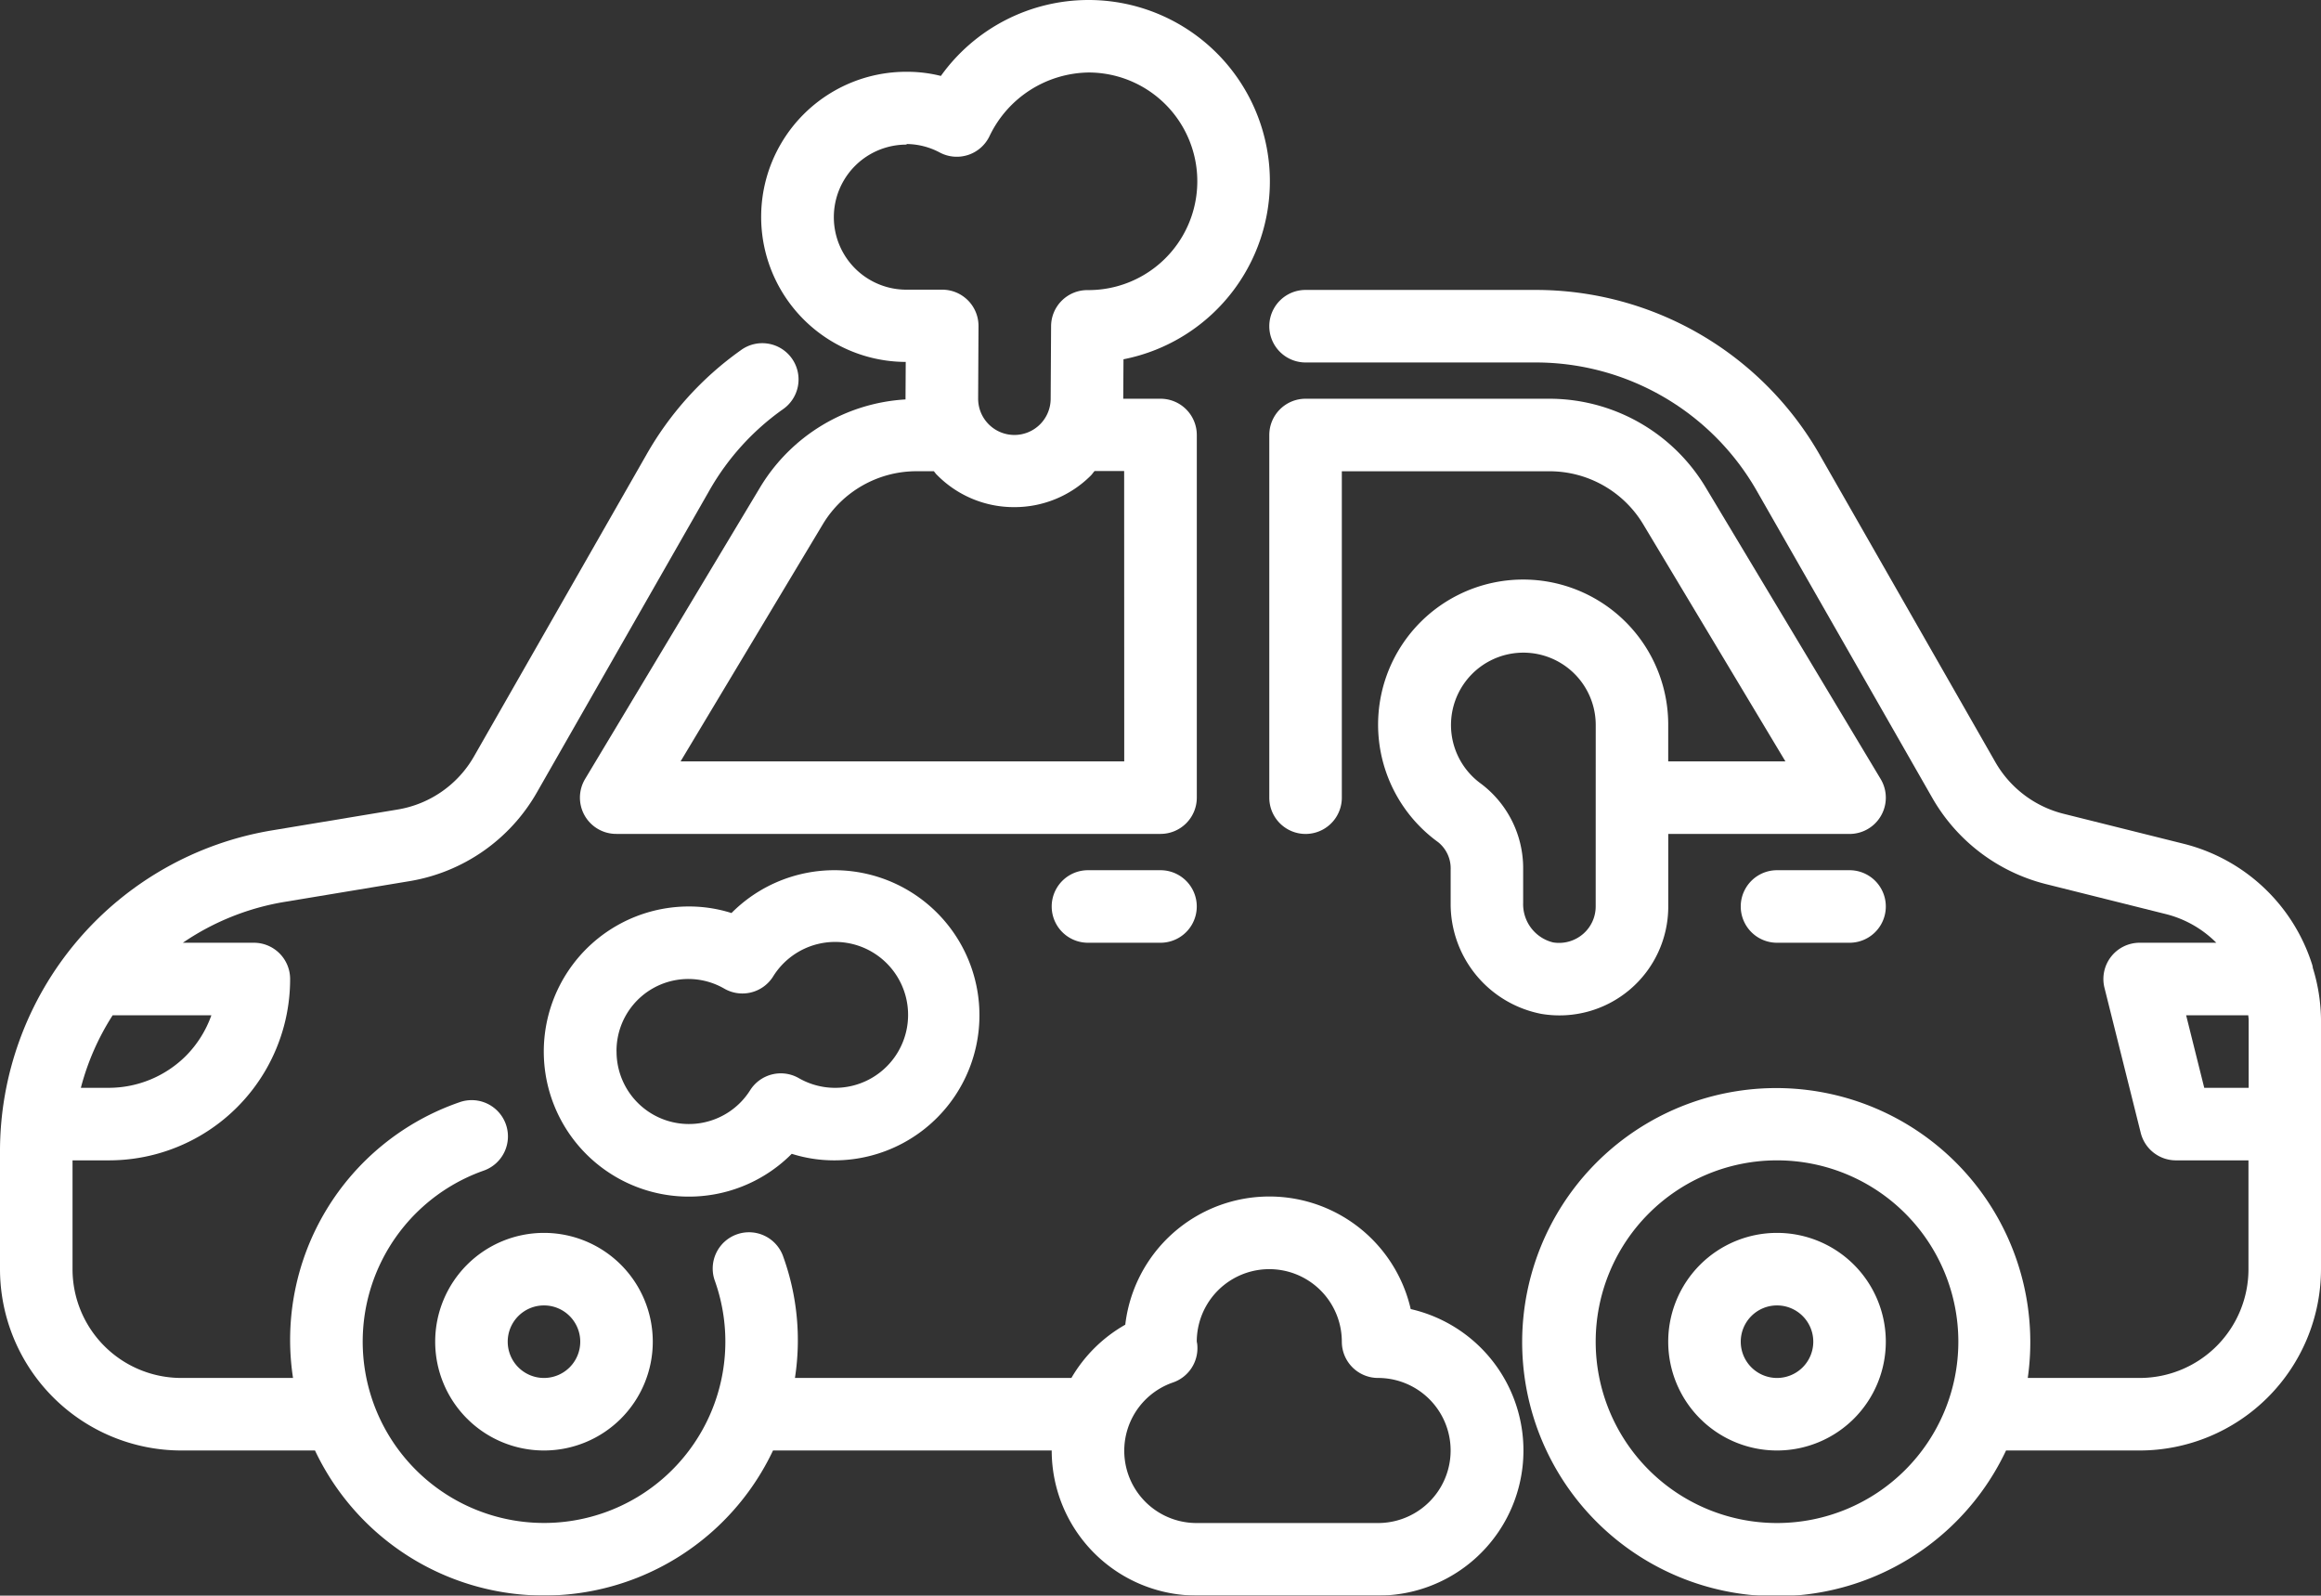
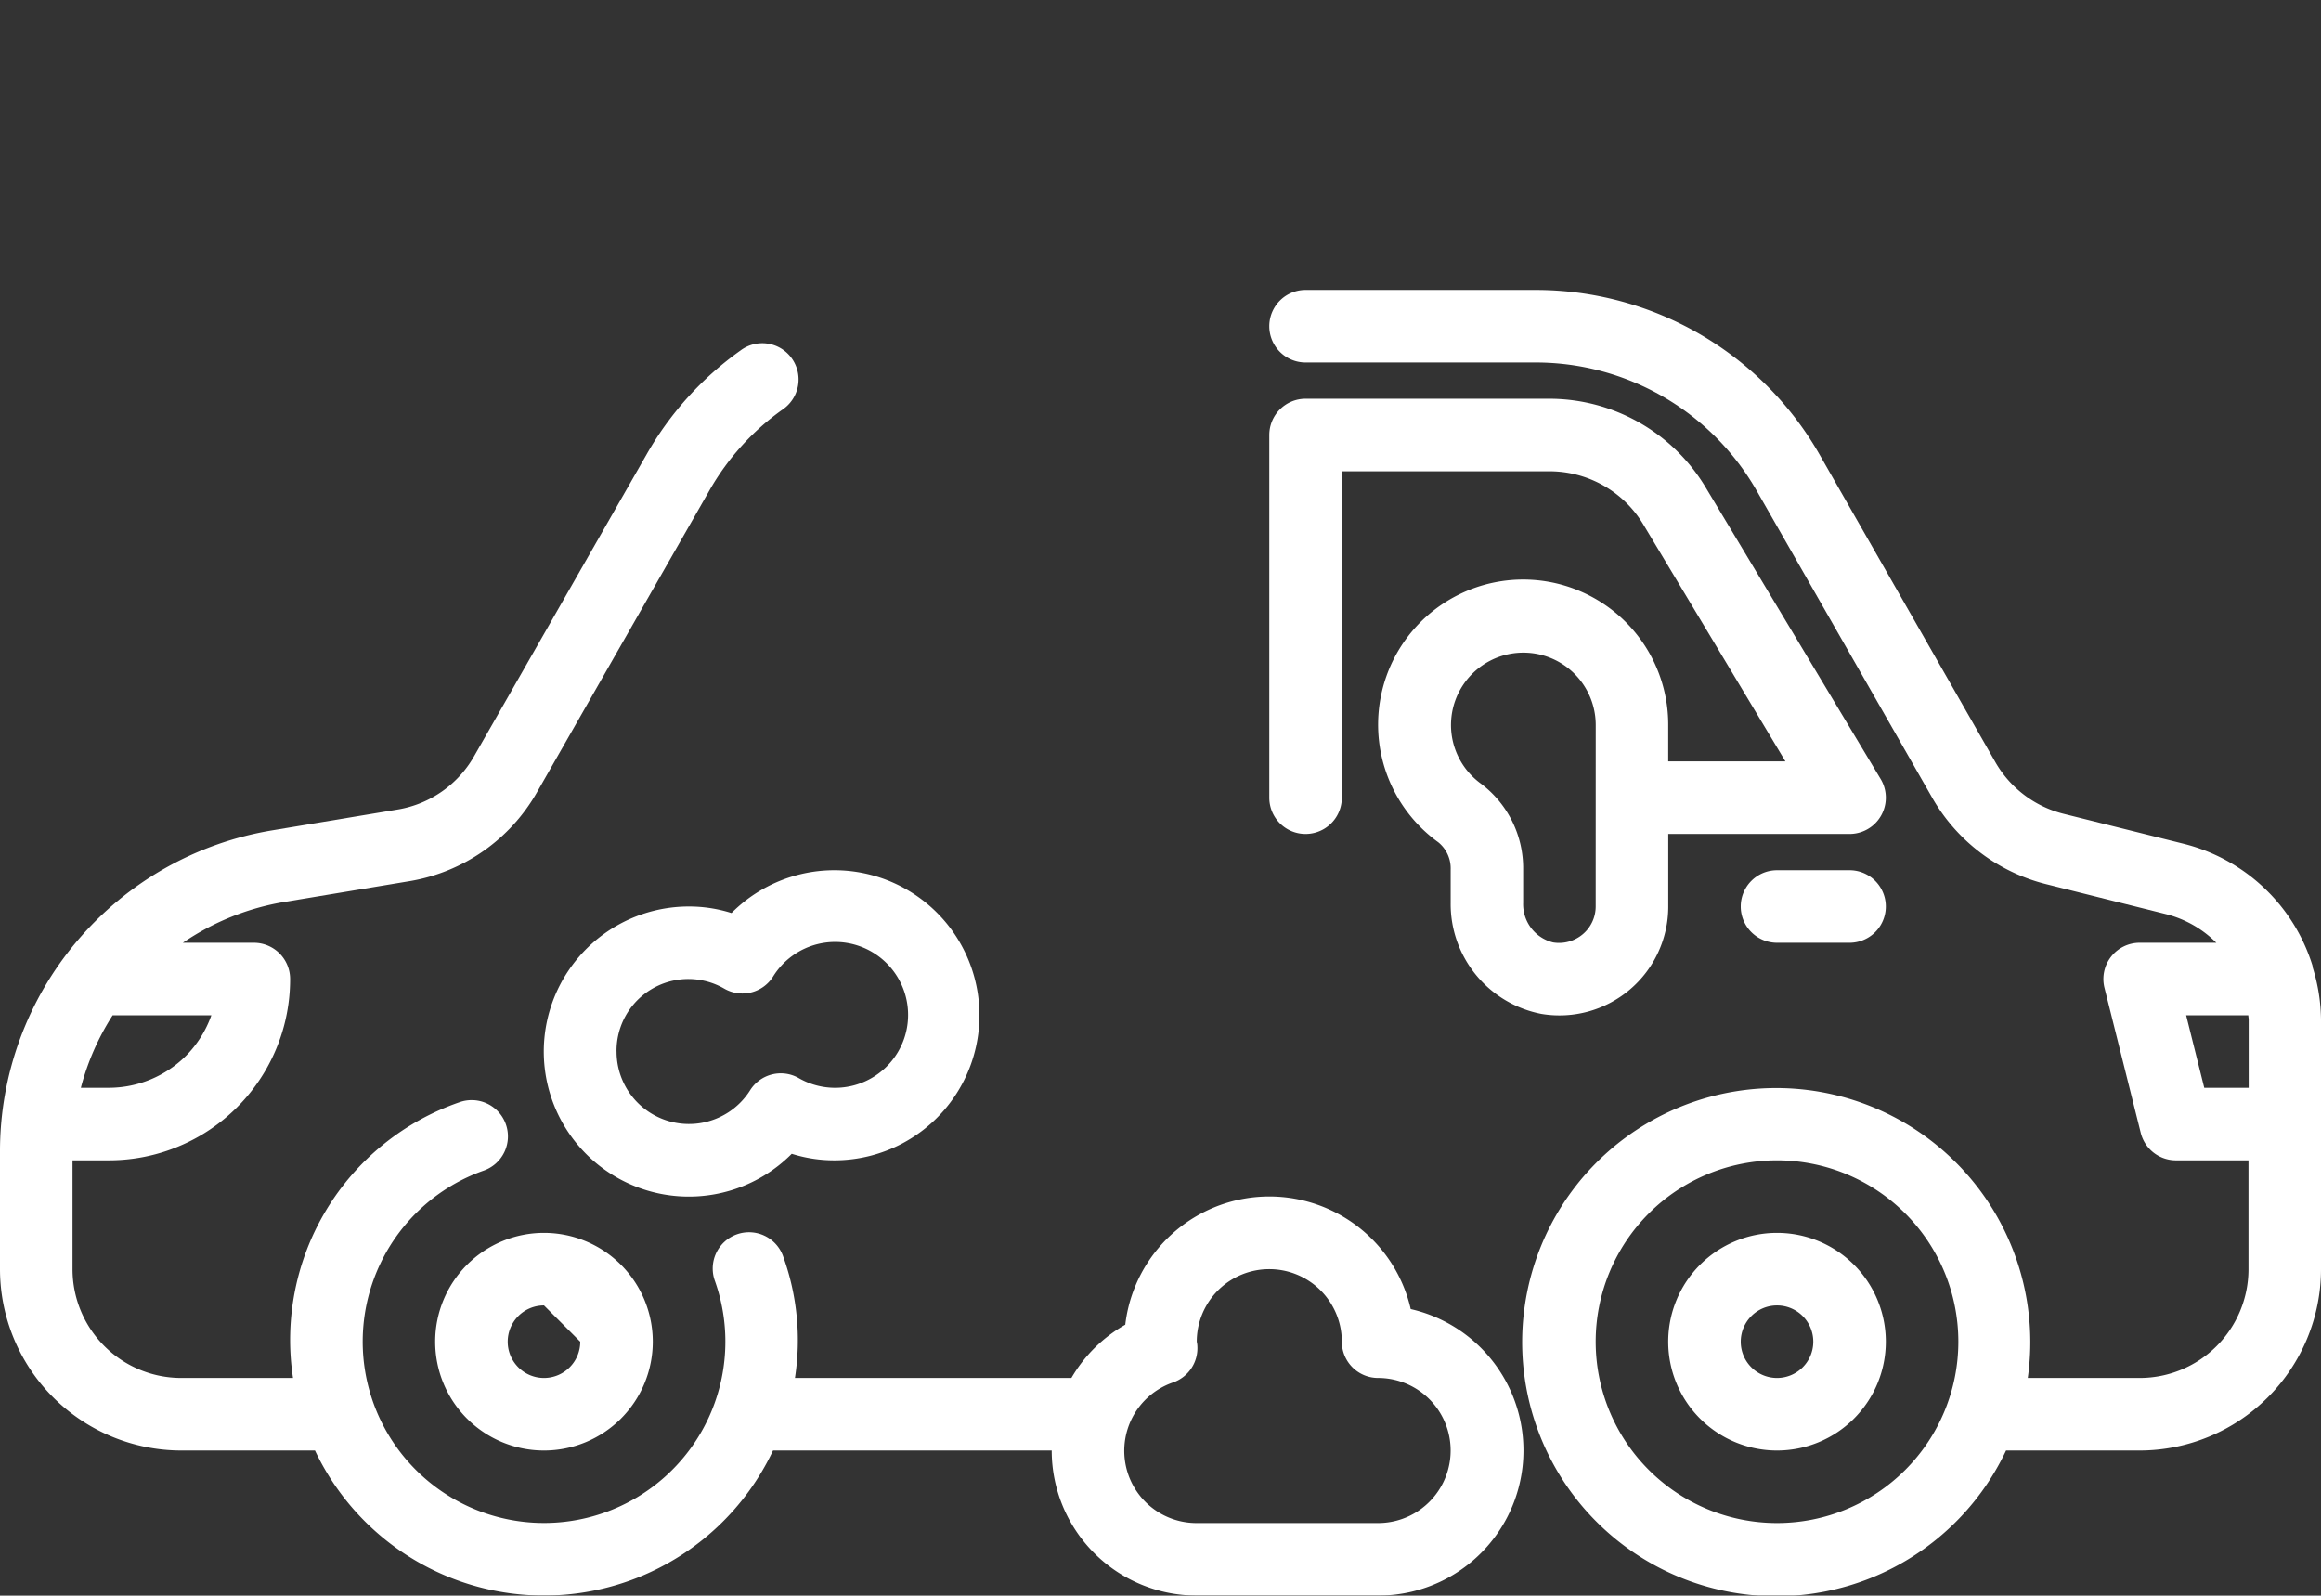
<svg xmlns="http://www.w3.org/2000/svg" width="56" height="38.496" viewBox="0 0 56 38.496">
  <rect x="0" y="0" width="56" height="38.496" fill="#333333" stroke="none" />
  <g id="cta-3-abandoned_vehicles" transform="translate(0 -10.006)" opacity="0.997">
    <path id="Path_36404" data-name="Path 36404" d="M60.179,34.348c-.008-.024-.009-.049-.018-.072a4.363,4.363,0,0,0-3.1-2.914l-2.9-.724a2.634,2.634,0,0,1-1.642-1.244l-4.244-7.425A7.893,7.893,0,0,0,41.436,18H35.875a.875.875,0,0,0,0,1.75h5.561a6.142,6.142,0,0,1,5.319,3.086L51,30.261a4.393,4.393,0,0,0,2.738,2.074l2.9.725a2.614,2.614,0,0,1,1.211.69H56a.875.875,0,0,0-.849,1.088l.875,3.5a.875.875,0,0,0,.849.662h1.75v2.625A2.625,2.625,0,0,1,56,44.25H53.3A6.13,6.13,0,1,0,52.776,46H56a4.38,4.38,0,0,0,4.375-4.375V35.607a4.359,4.359,0,0,0-.2-1.259ZM47.25,47.75a4.375,4.375,0,1,1,4.375-4.375A4.375,4.375,0,0,1,47.25,47.75Zm10.308-10.5-.437-1.75h1.5c0,.036.009.071.009.107V37.25Z" transform="translate(-4.375 -0.999)" fill="#fff" />
    <path id="Path_36405" data-name="Path 36405" d="M49.75,30.174l-4.231-7.051A4.4,4.4,0,0,0,41.768,21H35.875a.875.875,0,0,0-.875.875v8.75a.875.875,0,1,0,1.75,0V22.75h5.018a2.638,2.638,0,0,1,2.251,1.275l3.434,5.725H44.625v-.875A3.5,3.5,0,1,0,39.076,31.7a.811.811,0,0,1,.3.658v.8a2.7,2.7,0,0,0,2.187,2.683,2.625,2.625,0,0,0,3.063-2.589V31.5H49a.875.875,0,0,0,.75-1.326ZM42.875,33.25a.875.875,0,0,1-.309.667.887.887,0,0,1-.719.2.949.949,0,0,1-.722-.956v-.8A2.551,2.551,0,0,0,40.1,30.282a1.746,1.746,0,1,1,2.776-1.407Z" transform="translate(-4.375 -1.374)" fill="#fff" />
-     <path id="Path_36406" data-name="Path 36406" d="M31.625,34h-1.75a.875.875,0,0,0,0,1.75h1.75a.875.875,0,1,0,0-1.75Z" transform="translate(-3.625 -2.999)" fill="#fff" />
    <path id="Path_36407" data-name="Path 36407" d="M50.625,34h-1.75a.875.875,0,0,0,0,1.75h1.75a.875.875,0,1,0,0-1.75Z" transform="translate(-6 -2.999)" fill="#fff" />
-     <path id="Path_36408" data-name="Path 36408" d="M12,46.625A2.625,2.625,0,1,0,14.625,44,2.625,2.625,0,0,0,12,46.625Zm3.5,0a.875.875,0,1,1-.875-.875A.875.875,0,0,1,15.5,46.625Z" transform="translate(-1.5 -4.249)" fill="#fff" />
+     <path id="Path_36408" data-name="Path 36408" d="M12,46.625A2.625,2.625,0,1,0,14.625,44,2.625,2.625,0,0,0,12,46.625Zm3.5,0a.875.875,0,1,1-.875-.875Z" transform="translate(-1.5 -4.249)" fill="#fff" />
    <path id="Path_36409" data-name="Path 36409" d="M48.625,44a2.625,2.625,0,1,0,2.625,2.625A2.625,2.625,0,0,0,48.625,44Zm0,3.5a.875.875,0,1,1,.875-.875A.875.875,0,0,1,48.625,47.5Z" transform="translate(-5.75 -4.249)" fill="#fff" />
-     <path id="Path_36410" data-name="Path 36410" d="M23.852,18.731h0l-.005.875v.037a4.392,4.392,0,0,0-3.5,2.107L16.116,28.8a.875.875,0,0,0,.758,1.325H30a.875.875,0,0,0,.875-.875V20.5A.875.875,0,0,0,30,19.626h-.9l.006-.952a4.375,4.375,0,0,0-.827-8.668h-.027A4.382,4.382,0,0,0,24.7,11.838a3.335,3.335,0,0,0-.81-.1h-.017a3.5,3.5,0,1,0-.018,7Zm5.272,9.644H18.42l3.434-5.725a2.638,2.638,0,0,1,2.251-1.275h.425c.027.029.046.063.074.087a2.6,2.6,0,0,0,1.851.779h.016a2.6,2.6,0,0,0,1.844-.759c.035-.034.06-.075.093-.111h.714Zm-5.25-14.894h.01a1.73,1.73,0,0,1,.794.207.875.875,0,0,0,1.2-.407,2.692,2.692,0,0,1,2.391-1.526,2.625,2.625,0,1,1-.014,5.25h-.021a.875.875,0,0,0-.875.875l-.01,1.75a.875.875,0,0,1-.875.87h-.006a.875.875,0,0,1-.869-.875l.009-1.75a.875.875,0,0,0-.87-.88h-.875a1.75,1.75,0,1,1,.009-3.5Z" transform="translate(-1.999)" fill="#fff" />
    <path id="Path_36411" data-name="Path 36411" d="M34.037,42.773a3.5,3.5,0,0,0-6.887.378,3.5,3.5,0,0,0-1.3,1.285H19.18a5.942,5.942,0,0,0-.279-2.917.875.875,0,1,0-1.649.585,4.375,4.375,0,1,1-5.585-2.669.875.875,0,1,0-.583-1.65A6.065,6.065,0,0,0,7.07,44.436H4.375A2.625,2.625,0,0,1,1.75,41.811V39.186h.875A4.371,4.371,0,0,0,7,34.811a.875.875,0,0,0-.875-.875H4.412a6.125,6.125,0,0,1,2.456-.986l3.013-.5A4.36,4.36,0,0,0,12.959,30.3l4.16-7.281a6.08,6.08,0,0,1,1.764-1.949.875.875,0,1,0-1.015-1.425A7.817,7.817,0,0,0,15.6,22.155l-4.161,7.281a2.614,2.614,0,0,1-1.846,1.286l-3.012.5A7.85,7.85,0,0,0,0,38.991v2.82a4.38,4.38,0,0,0,4.375,4.375H7.6a6.112,6.112,0,0,0,11.051,0h6.724a3.5,3.5,0,0,0,3.5,3.5H33.25a3.5,3.5,0,0,0,.787-6.912ZM4.487,36.664a2.641,2.641,0,0,1-1.862.772H1.951a6.057,6.057,0,0,1,.767-1.75H5.1a2.65,2.65,0,0,1-.613.978ZM33.25,47.936H28.875a1.743,1.743,0,0,1-.571-3.392.875.875,0,0,0,.586-.87.525.525,0,0,0-.015-.113,1.75,1.75,0,1,1,3.5,0,.875.875,0,0,0,.875.875,1.75,1.75,0,1,1,0,3.5Z" transform="translate(0 -1.185)" fill="#fff" />
    <path id="Path_36414" data-name="Path 36414" d="M20.976,40.842A3.383,3.383,0,0,0,22,41a3.5,3.5,0,1,0-2.477-5.967,3.384,3.384,0,0,0-1.023-.158,3.5,3.5,0,1,0,2.477,5.967Zm-4.227-2.467a1.733,1.733,0,0,1,2.607-1.514.875.875,0,0,0,1.169-.293,1.76,1.76,0,1,1,.618,2.446.875.875,0,0,0-1.169.293,1.746,1.746,0,0,1-3.224-.932Z" transform="translate(-1.874 -2.999)" fill="#fff" />
  </g>
</svg>